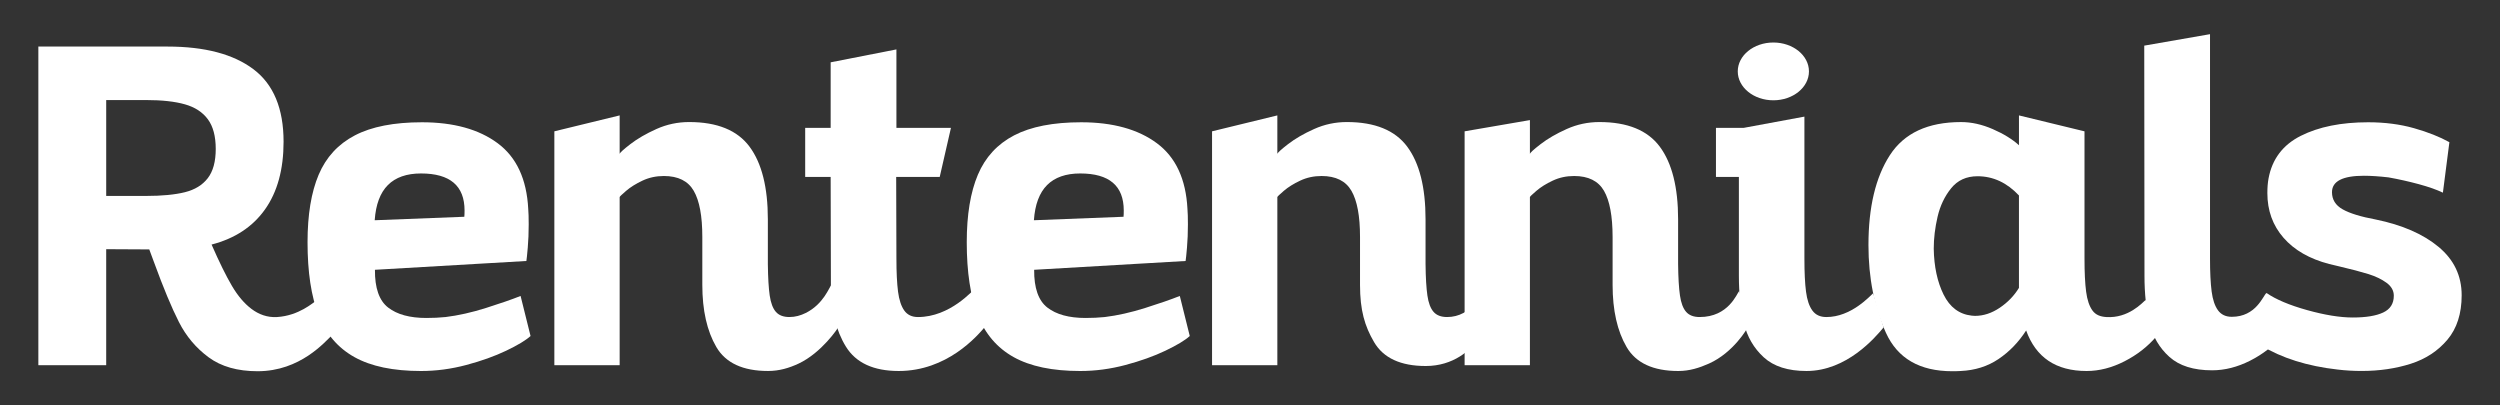
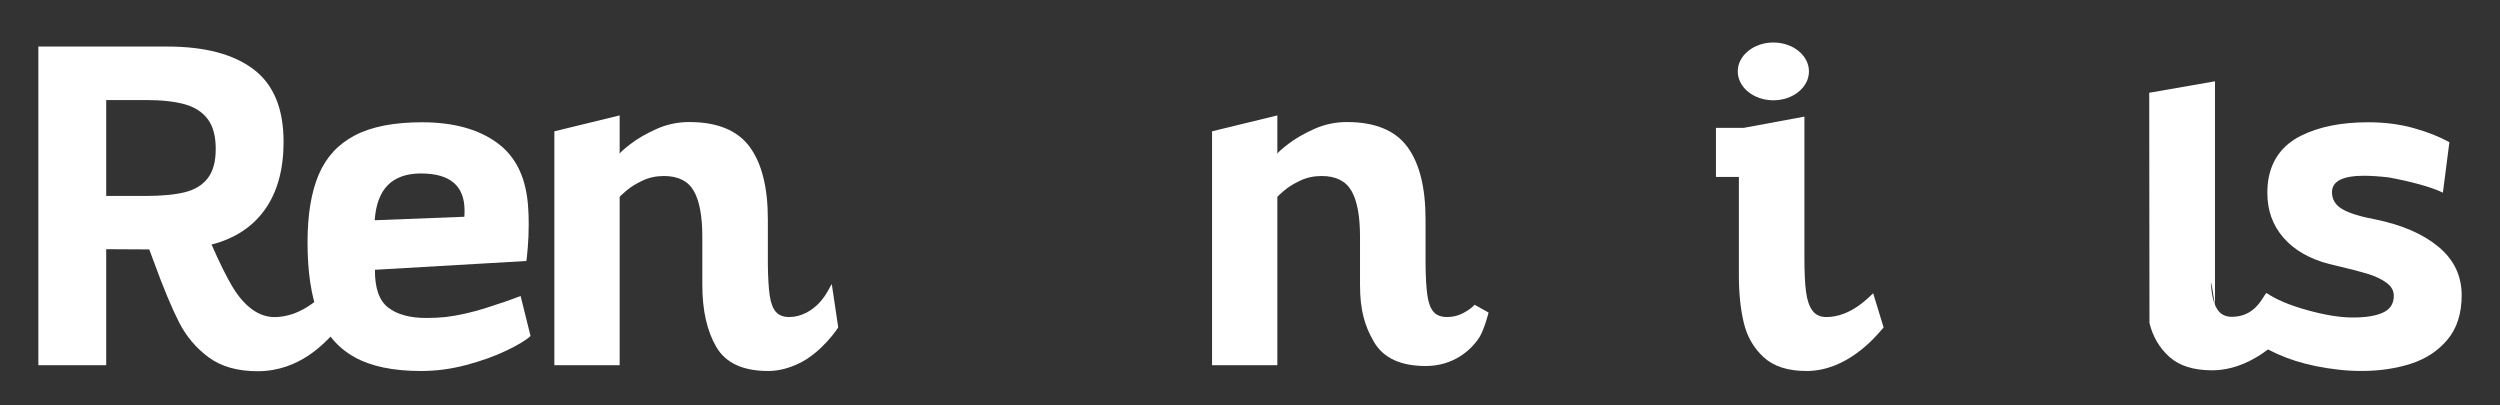
<svg xmlns="http://www.w3.org/2000/svg" version="1.1" id="Capa_1" x="0px" y="0px" width="194.25px" height="31.5px" viewBox="0 0 194.25 31.5" xml:space="preserve">
  <rect x="0" y="0" width="194.25" height="31.5" fill="#333333" stroke="none" />
  <g>
    <path fill="#FFFFFF" d="M2.98,7.775V3.618h10.04c2.89,0,5.116,0.588,6.675,1.763c1.559,1.175,2.339,3.053,2.339,5.632 c0,2.147-0.48,3.899-1.439,5.254c-0.96,1.355-2.346,2.267-4.156,2.735c0.599,1.367,1.127,2.438,1.583,3.212 c0.455,0.774,0.963,1.371,1.52,1.79s1.222,0.678,1.988,0.63c1.699-0.107,2.797-1.122,3.049-1.278l1.295,2.609 c-0.624,0.599-2.537,2.879-5.856,2.879c-1.56,0-2.828-0.36-3.805-1.08c-0.978-0.72-1.749-1.634-2.312-2.744 c-0.565-1.11-1.212-2.666-1.943-4.669l-0.36-0.972l-3.347-0.018v9.014H2.98V7.775z M11.347,15.224c1.235,0,2.24-0.096,3.014-0.288 c0.774-0.192,1.367-0.554,1.781-1.089c0.414-0.534,0.621-1.292,0.621-2.276s-0.205-1.751-0.612-2.303 c-0.408-0.552-1.002-0.939-1.781-1.161c-0.78-0.222-1.788-0.333-3.023-0.333H8.252v7.449H11.347z" />
    <path fill="#FFFFFF" d="M30.158,23.896c0.696,0.54,1.686,0.81,2.969,0.81c0.527,0,1.026-0.024,1.493-0.072 c0.984-0.12,2.028-0.354,3.131-0.702c1.103-0.347,2.003-0.66,2.699-0.936l0.774,3.113c-0.372,0.336-1.004,0.716-1.898,1.143 s-1.925,0.795-3.095,1.107c-1.17,0.312-2.342,0.468-3.518,0.468c-2.159,0-3.883-0.36-5.173-1.08 c-1.29-0.72-2.219-1.808-2.789-3.266c-0.57-1.457-0.855-3.343-0.855-5.659c0-2.136,0.288-3.883,0.864-5.245 c0.576-1.362,1.515-2.381,2.816-3.059c1.301-0.678,3.037-1.017,5.209-1.017c2.459,0,4.421,0.543,5.884,1.628 c1.463,1.085,2.255,2.786,2.375,5.101c0.024,0.276,0.036,0.678,0.036,1.206c0,0.648-0.024,1.247-0.072,1.799 c-0.048,0.552-0.084,0.9-0.108,1.044l-11.767,0.684C29.12,22.379,29.462,23.356,30.158,23.896z M36.096,16.357 c0-1.92-1.128-2.879-3.383-2.879c-1.116,0-1.974,0.3-2.573,0.9c-0.599,0.599-0.941,1.511-1.026,2.735l6.963-0.27 C36.09,16.735,36.096,16.573,36.096,16.357z" />
    <path fill="#FFFFFF" d="M53.904,14.828c-0.443-0.768-1.217-1.152-2.321-1.152c-0.599,0-1.154,0.12-1.664,0.36 c-0.509,0.24-0.932,0.504-1.268,0.792c-0.335,0.288-0.504,0.45-0.504,0.486v13.063h-5.074V10.204l5.074-1.237v3 c0-0.084,0.277-0.338,0.828-0.765c0.552-0.426,1.23-0.819,2.033-1.179c0.804-0.36,1.65-0.54,2.537-0.54 c2.184,0,3.749,0.639,4.696,1.916c0.948,1.277,1.421,3.158,1.421,5.641v3.473c0.012,1.056,0.061,1.871,0.144,2.447 c0.084,0.576,0.243,0.999,0.477,1.268c0.234,0.27,0.585,0.405,1.053,0.405c0.457,0,0.872-0.118,1.268-0.315 c1.398-0.694,1.835-2.024,2.026-2.24l0.499,3.35c0,0.048-1.289,1.981-3.074,2.821c-0.738,0.347-1.511,0.576-2.375,0.576 c-1.954,0-3.295-0.621-4.021-1.862c-0.725-1.242-1.089-2.852-1.089-4.831v-3.725C54.57,16.789,54.349,15.596,53.904,14.828z" />
-     <path fill="#FFFFFF" d="M69.652,20.1c0,1.067,0.043,1.922,0.126,2.564c0.084,0.642,0.246,1.13,0.486,1.466 c0.241,0.336,0.594,0.504,1.062,0.504c2.496,0,4.274-2.087,4.525-2.303l0.718,3.02c-0.659,0.792-2.992,3.475-6.737,3.475 c-1.954,0-3.322-0.63-4.102-1.889c-0.779-1.26-1.17-2.861-1.17-4.804v-0.486l-0.018-7.899h-1.979V9.934h1.979V4.842l5.11-1.003 v6.095h4.237l-0.873,3.814h-3.383l0.018,6.208V20.1z" />
-     <path fill="#FFFFFF" d="M81.379,23.896c0.696,0.54,1.686,0.81,2.969,0.81c0.529,0,1.026-0.024,1.493-0.072 c0.984-0.12,2.028-0.354,3.131-0.702c1.104-0.347,2.004-0.66,2.699-0.936l0.774,3.113c-0.371,0.336-1.004,0.716-1.898,1.143 c-0.893,0.426-1.925,0.795-3.095,1.107c-1.17,0.312-2.341,0.468-3.518,0.468c-2.159,0-3.883-0.36-5.173-1.08 c-1.289-0.72-2.219-1.808-2.789-3.266c-0.569-1.457-0.855-3.343-0.855-5.659c0-2.136,0.288-3.883,0.864-5.245 c0.576-1.362,1.515-2.381,2.816-3.059c1.302-0.678,3.039-1.017,5.209-1.017c2.459,0,4.421,0.543,5.884,1.628 c1.464,1.085,2.256,2.786,2.375,5.101c0.025,0.276,0.036,0.678,0.036,1.206c0,0.648-0.024,1.247-0.072,1.799 c-0.047,0.552-0.083,0.9-0.108,1.044l-11.767,0.684C80.342,22.379,80.684,23.356,81.379,23.896z M87.316,16.357 c0-1.92-1.127-2.879-3.383-2.879c-1.116,0-1.972,0.3-2.573,0.9c-0.599,0.599-0.941,1.511-1.026,2.735l6.963-0.27 C87.311,16.735,87.316,16.573,87.316,16.357z" />
    <path fill="#FFFFFF" d="M105.008,14.828c-0.444-0.768-1.218-1.152-2.321-1.152c-0.601,0-1.155,0.12-1.664,0.36 c-0.511,0.24-0.933,0.504-1.269,0.792c-0.336,0.288-0.504,0.45-0.504,0.486v13.063h-5.074V10.204l5.074-1.237v3 c0-0.084,0.276-0.338,0.828-0.765c0.551-0.426,1.229-0.819,2.033-1.179c0.803-0.36,1.649-0.54,2.537-0.54 c2.183,0,3.748,0.639,4.696,1.916c0.947,1.277,1.421,3.158,1.421,5.641v3.473c0.011,1.056,0.06,1.871,0.144,2.447 c0.083,0.576,0.243,0.999,0.477,1.268c0.234,0.27,0.585,0.405,1.053,0.405c0.455,0,0.878-0.105,1.268-0.315 c0.389-0.21,0.68-0.423,0.873-0.639l1.08,0.603c0,0.048-0.354,1.368-0.711,1.925c-0.643,1.005-2.029,2.231-4.165,2.231 c-1.956,0-3.296-0.621-4.021-1.862c-0.726-1.242-1.089-2.465-1.089-4.444v-3.725C105.674,16.789,105.452,15.596,105.008,14.828z" />
-     <path fill="#FFFFFF" d="M124.631,14.828c-0.444-0.768-1.218-1.152-2.321-1.152c-0.601,0-1.155,0.12-1.664,0.36 c-0.511,0.24-0.933,0.504-1.268,0.792c-0.336,0.288-0.504,0.45-0.504,0.486v13.063h-5.074V10.204l5.074-0.873v2.636 c0-0.084,0.276-0.338,0.828-0.765c0.551-0.426,1.229-0.819,2.033-1.179c0.803-0.36,1.649-0.54,2.537-0.54 c2.183,0,3.748,0.639,4.696,1.916c0.947,1.277,1.421,3.158,1.421,5.641v3.473c0.011,1.056,0.06,1.871,0.144,2.447 c0.083,0.576,0.243,0.999,0.477,1.268c0.234,0.27,0.585,0.405,1.053,0.405c2.25,0,2.889-1.823,3.082-2.039l0.651,2.835 c0,0.048-1.095,1.965-3.012,2.821c-0.745,0.333-1.511,0.576-2.375,0.576c-1.956,0-3.296-0.621-4.021-1.862 c-0.726-1.242-1.089-2.852-1.089-4.831v-3.725C125.297,16.789,125.074,15.596,124.631,14.828z" />
    <path fill="#FFFFFF" d="M140.328,22.664c0.083,0.642,0.249,1.13,0.495,1.466c0.245,0.336,0.603,0.501,1.071,0.504 c1.941,0.011,3.398-1.633,3.65-1.849l0.812,2.655c-0.66,0.792-2.86,3.386-5.991,3.386c-1.439,0-2.546-0.354-3.32-1.062 s-1.29-1.596-1.547-2.663c-0.259-1.067-0.387-2.291-0.387-3.671v-7.683h-1.781V9.934h2.159l4.714-0.873V20.1 C140.203,21.167,140.244,22.022,140.328,22.664z" />
-     <path fill="#FFFFFF" d="M162.092,22.664c0.084,0.642,0.249,1.13,0.495,1.466c0.246,0.336,0.604,0.474,1.071,0.504 c1.722,0.111,2.806-1.114,3.058-1.33l0.846,2.823c-0.671,0.792-1.499,1.439-2.483,1.943c-0.984,0.504-1.967,0.756-2.951,0.756 c-2.375,0-3.94-1.049-4.696-3.149c-0.588,0.912-1.304,1.652-2.15,2.222c-0.846,0.569-1.826,0.878-2.942,0.927 c-0.144,0.011-0.36,0.018-0.648,0.018c-2.531,0-4.25-0.995-5.155-2.987c-0.905-1.992-1.358-4.264-1.358-6.819 c0-2.938,0.554-5.266,1.664-6.981s2.954-2.573,5.533-2.573c0.804,0,1.625,0.183,2.465,0.549c0.84,0.365,1.517,0.783,2.033,1.251 V8.967l5.092,1.237V20.1C161.966,21.167,162.007,22.022,162.092,22.664z M153.653,13.694c-0.864,0-1.547,0.312-2.051,0.936 c-0.504,0.624-0.855,1.362-1.053,2.213c-0.198,0.851-0.297,1.679-0.297,2.483c0.024,1.391,0.279,2.579,0.765,3.563 s1.215,1.529,2.186,1.637l0.252,0.018c0.66,0,1.301-0.21,1.925-0.63s1.121-0.936,1.493-1.547v-7.179 C155.938,14.192,154.864,13.694,153.653,13.694z" />
-     <path fill="#FFFFFF" d="M171.844,22.646c0.084,0.642,0.249,1.13,0.495,1.466c0.246,0.336,0.603,0.504,1.071,0.504 c1.891,0,2.428-1.637,2.692-1.853l1.194,3.347c-0.66,0.779-1.481,1.418-2.465,1.916c-0.984,0.497-1.967,0.747-2.951,0.747 c-1.439,0-2.546-0.349-3.32-1.044c-0.774-0.696-1.29-1.574-1.547-2.636s-0.387-2.282-0.387-3.662l-0.018-17.885l5.11-0.891v17.426 C171.718,21.149,171.76,22.004,171.844,22.646z" />
+     <path fill="#FFFFFF" d="M171.844,22.646c0.084,0.642,0.249,1.13,0.495,1.466c0.246,0.336,0.603,0.504,1.071,0.504 c1.891,0,2.428-1.637,2.692-1.853l1.194,3.347c-0.66,0.779-1.481,1.418-2.465,1.916c-0.984,0.497-1.967,0.747-2.951,0.747 c-1.439,0-2.546-0.349-3.32-1.044c-0.774-0.696-1.29-1.574-1.547-2.636l-0.018-17.885l5.11-0.891v17.426 C171.718,21.149,171.76,22.004,171.844,22.646z" />
    <path fill="#FFFFFF" d="M179.26,24.094c1.374,0.383,2.558,0.576,3.554,0.576c1.02,0,1.806-0.129,2.357-0.387 c0.552-0.258,0.828-0.693,0.828-1.304c0-0.396-0.189-0.732-0.567-1.008c-0.378-0.276-0.846-0.5-1.403-0.675 c-0.558-0.174-1.322-0.374-2.294-0.603l-0.756-0.18c-1.523-0.396-2.705-1.074-3.545-2.033c-0.839-0.959-1.26-2.118-1.26-3.473 c0-0.432,0.03-0.81,0.09-1.134c0.277-1.511,1.113-2.618,2.51-3.32c1.398-0.702,3.14-1.053,5.227-1.053 c1.295,0,2.483,0.153,3.563,0.459s1.997,0.669,2.753,1.089l-0.504,3.922c-0.468-0.228-1.089-0.446-1.862-0.657 c-0.774-0.21-1.562-0.387-2.366-0.531c-0.731-0.084-1.367-0.126-1.907-0.126c-1.655,0-2.483,0.426-2.483,1.277 c0,0.576,0.277,1.02,0.828,1.331c0.552,0.312,1.41,0.576,2.573,0.792c2.051,0.419,3.677,1.128,4.876,2.123 c1.2,0.995,1.799,2.249,1.799,3.761c0,1.427-0.369,2.579-1.107,3.455c-0.738,0.876-1.688,1.499-2.852,1.871 c-1.163,0.371-2.435,0.558-3.814,0.558c-0.635,0-1.253-0.036-1.853-0.108c-2.363-0.264-4.36-0.894-5.992-1.889l0.45-4.066 C176.834,23.267,177.887,23.711,179.26,24.094z" />
    <ellipse fill="#FFFFFF" cx="137.79" cy="5.548" rx="2.766" ry="2.245" />
  </g>
</svg>